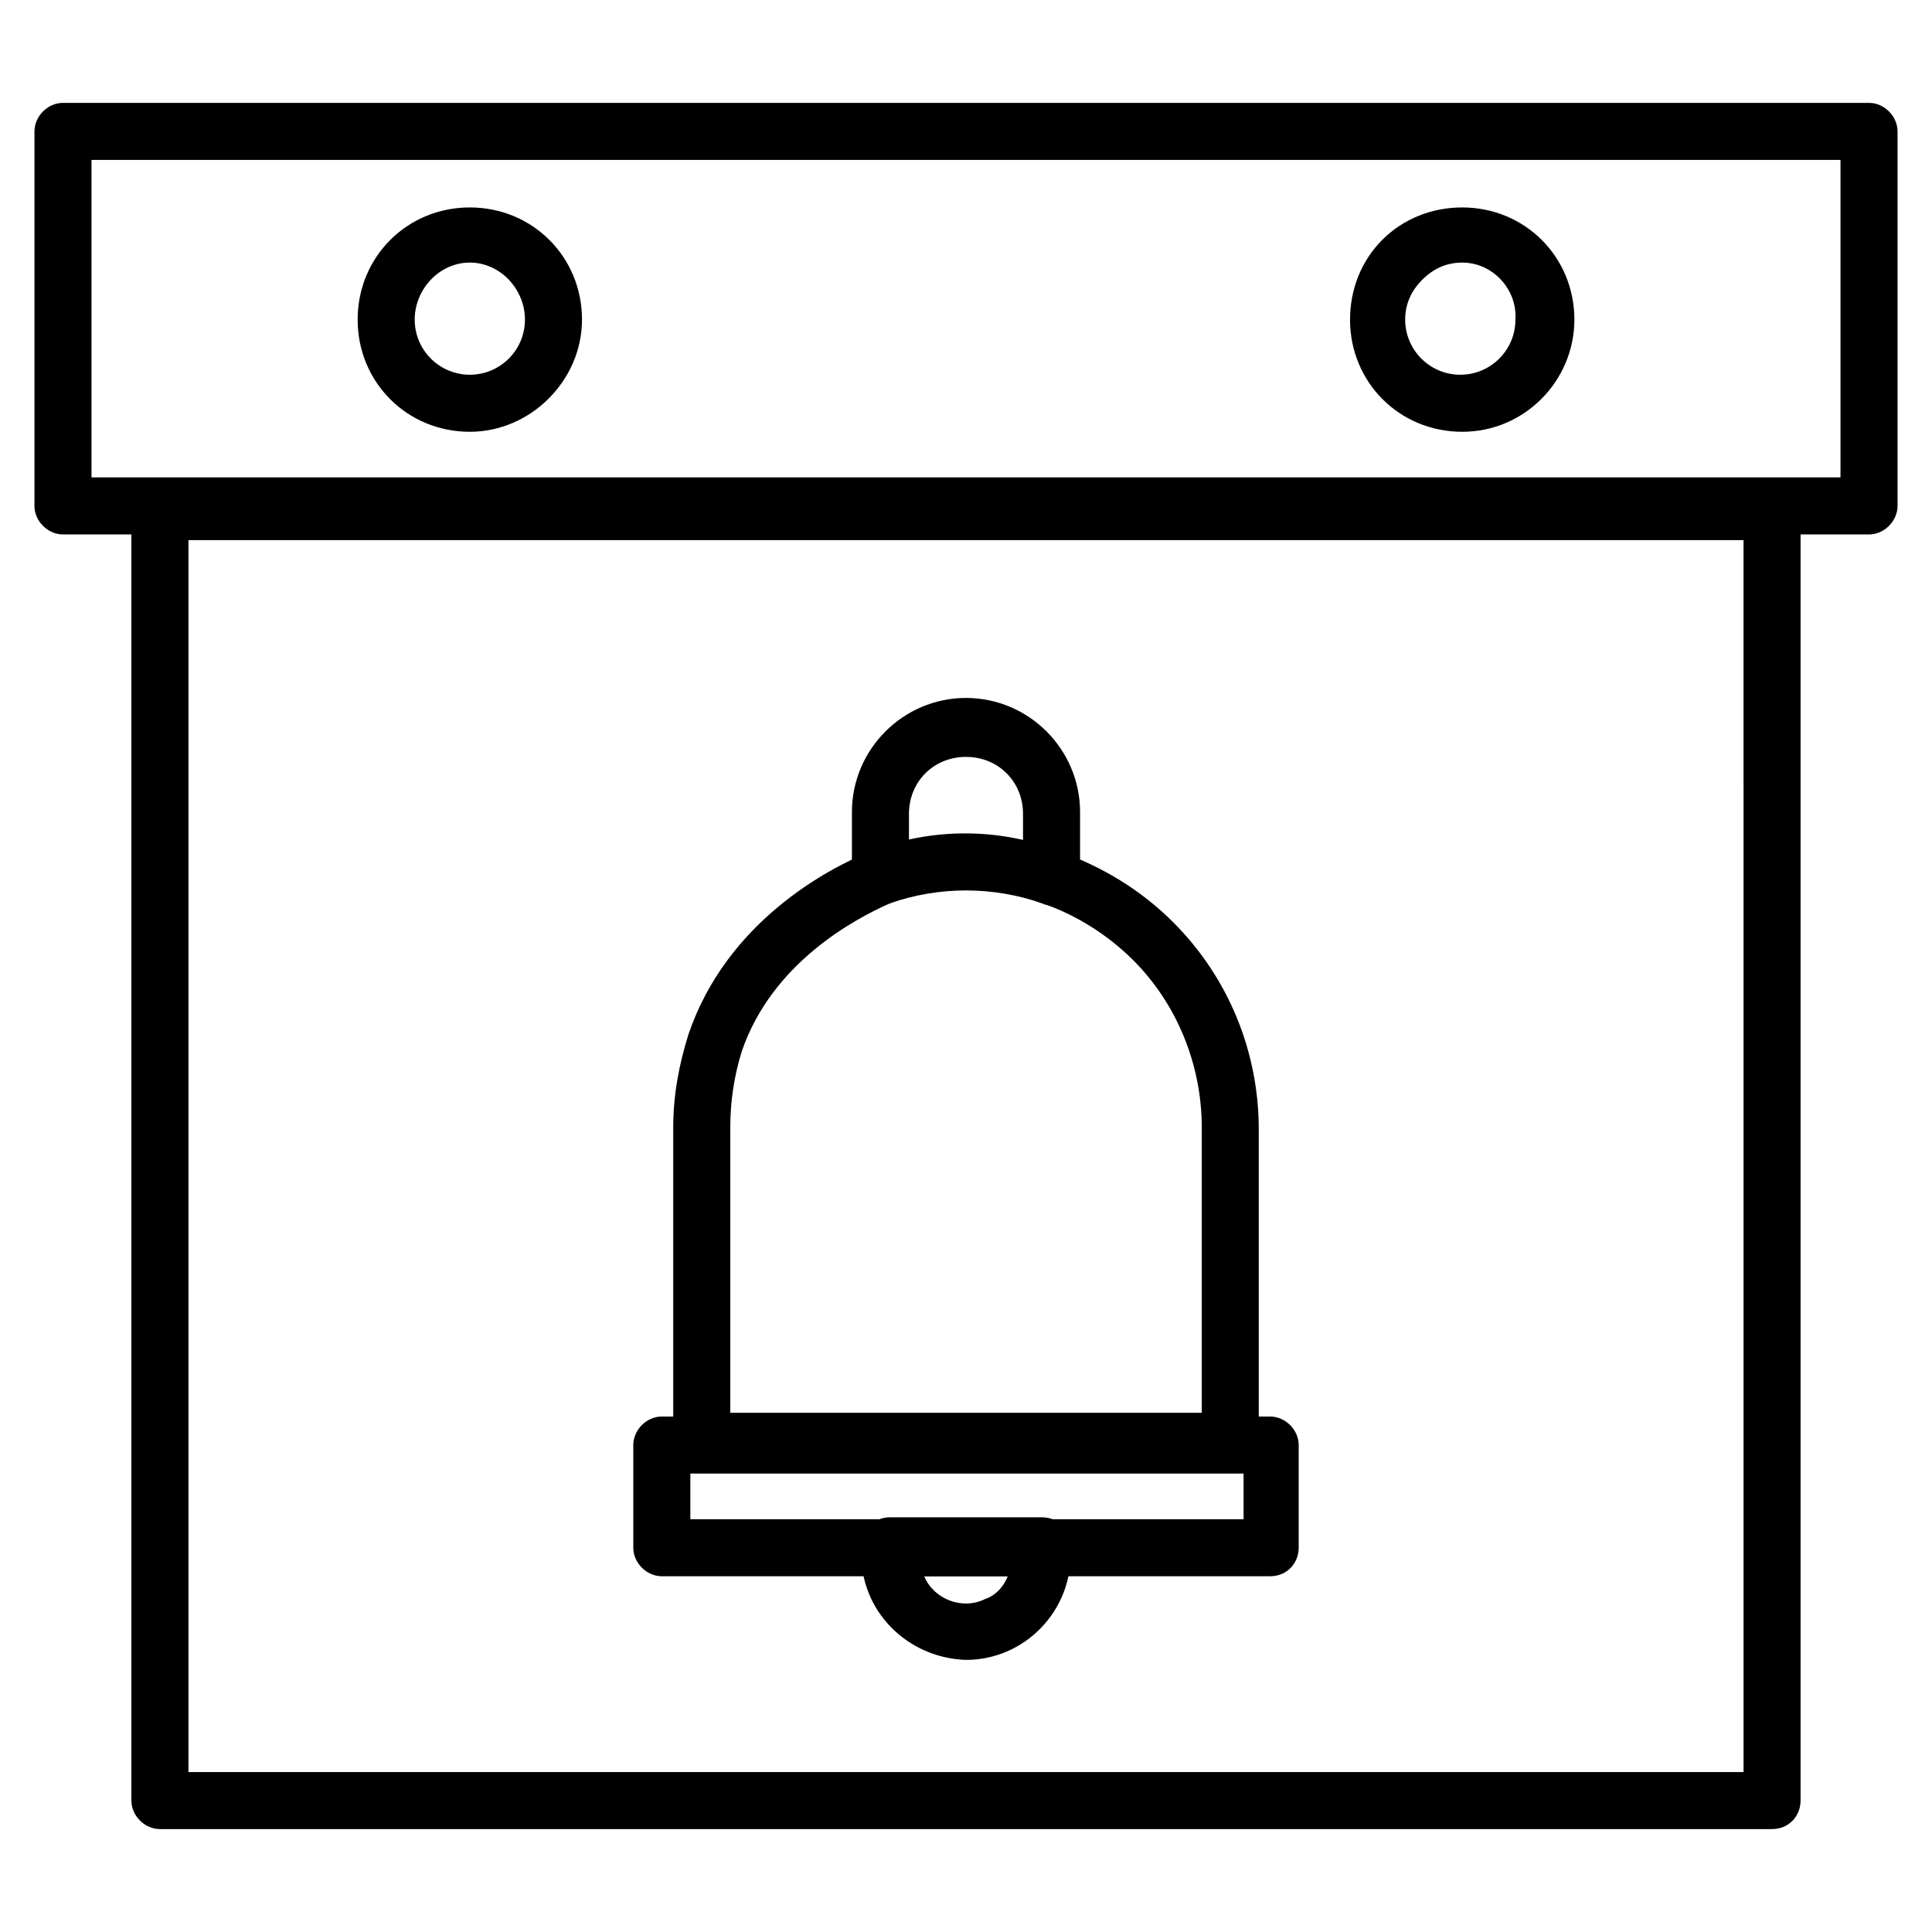
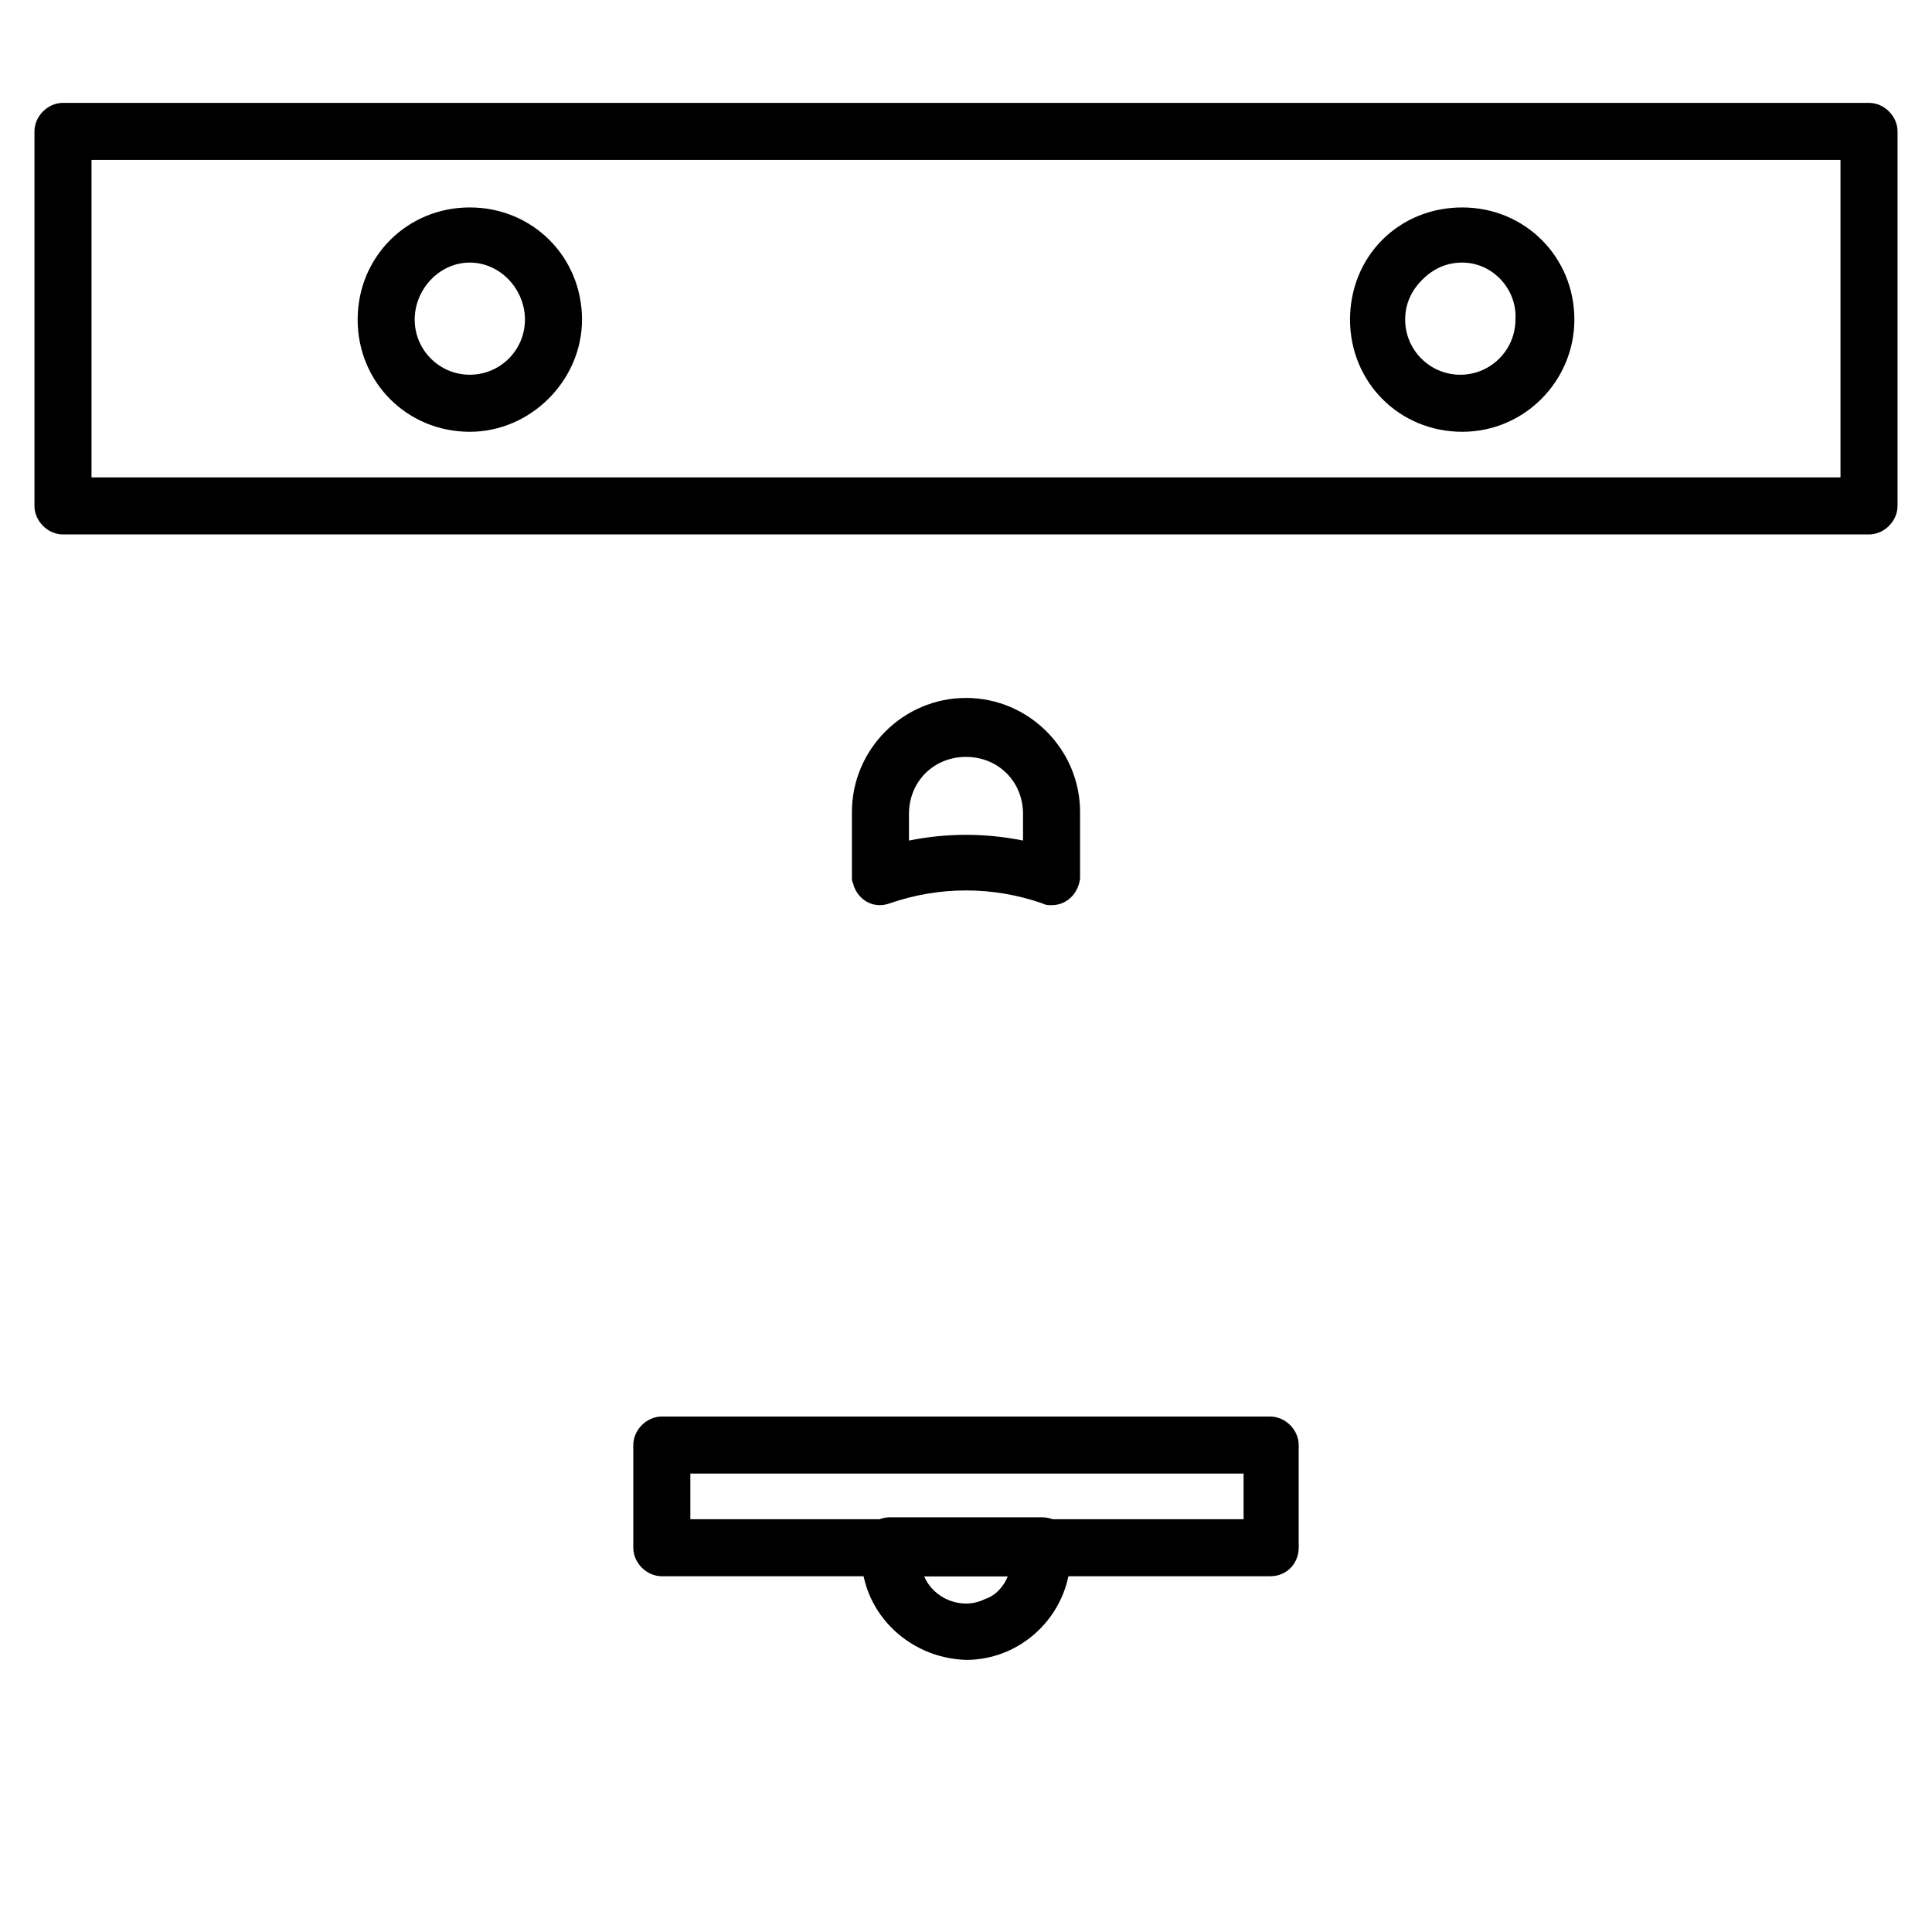
<svg xmlns="http://www.w3.org/2000/svg" fill="#000000" width="800px" height="800px" version="1.1" viewBox="144 144 512 512">
  <g>
    <path d="m639.31 285.63h-478.62c-4.031 0-7.559-3.527-7.559-7.559v-99.25c0-4.031 3.527-7.559 7.559-7.559h478.62c4.031 0 7.559 3.527 7.559 7.559v99.25c-0.004 4.031-3.527 7.559-7.559 7.559zm-471.06-15.113h463.5v-84.137h-463.5zm363.25-12.09c-16.625 0-29.727-13.098-29.727-29.727 0-8.062 3.023-15.617 8.566-21.16s13.098-8.566 21.16-8.566c16.625 0 29.727 13.098 29.727 29.727 0 16.121-13.102 29.727-29.727 29.727zm0-44.84c-4.031 0-7.559 1.512-10.578 4.535-3.023 3.023-4.535 6.551-4.535 10.578 0 8.062 6.551 14.609 14.609 14.609 8.062 0 14.609-6.551 14.609-14.609 0.504-8.062-6.043-15.113-14.105-15.113zm-262.99 44.84c-16.625 0-29.727-13.098-29.727-29.727 0-16.625 13.098-29.727 29.727-29.727 16.625 0 29.727 13.098 29.727 29.727 0 16.121-13.605 29.727-29.727 29.727zm0-44.84c-8.062 0-14.609 7.051-14.609 15.113s6.551 14.609 14.609 14.609c8.062 0 14.609-6.551 14.609-14.609 0-8.062-6.547-15.113-14.609-15.113z" />
-     <path d="m613.61 628.73h-427.23c-4.031 0-7.559-3.527-7.559-7.559v-341.58c0-4.031 3.527-7.559 7.559-7.559h427.23c4.031 0 7.559 3.527 7.559 7.559v341.58c0 4.031-3.023 7.555-7.559 7.555zm-419.67-15.113h412.12l-0.004-326.47h-412.11z" />
    <path d="m400 583.89c-15.617-0.504-28.215-13.098-27.711-28.719v-2.016c0.504-4.031 3.527-7.055 7.559-7.055h40.305c4.031 0 7.055 3.023 7.559 7.055v2.016c0.5 15.617-12.094 28.719-27.711 28.719zm-11.086-22.168c2.519 6.047 10.078 9.07 16.121 6.047 3.023-1.008 5.039-3.527 6.047-6.047z" />
-     <path d="m470.03 533.51h-140.06c-4.031 0-7.559-3.527-7.559-7.559v-83.125c0-8.566 1.512-16.625 4.031-24.688 10.078-29.727 36.777-43.832 47.863-48.367 16.121-6.551 34.762-6.551 50.883 0 11.082 4.031 21.16 10.078 29.727 18.641 14.609 14.609 22.672 34.258 22.672 54.914v82.625c0 4.031-3.527 7.559-7.559 7.559zm-132.5-15.113h124.95v-75.57c0-16.625-6.551-32.746-18.137-44.336-6.551-6.551-15.113-12.09-24.184-15.113-13.098-5.039-27.207-5.039-40.305 0-9.07 4.031-31.234 15.617-39.297 39.297-2.016 6.551-3.023 13.098-3.023 20.152z" />
    <path d="m480.61 561.72h-161.22c-4.031 0-7.559-3.527-7.559-7.559v-27.207c0-4.031 3.527-7.559 7.559-7.559l161.22 0.004c4.031 0 7.559 3.527 7.559 7.559v27.207c-0.004 4.027-3.027 7.555-7.559 7.555zm-153.66-15.117h146.61v-12.09h-146.61z" />
    <path d="m422.67 383.88c-1.008 0-1.512 0-2.519-0.504-13.098-4.535-27.207-4.535-40.305 0-4.031 1.512-8.062-0.504-9.574-4.535 0-0.504-0.504-1.008-0.504-2.016v-2.519-15.113c0-16.625 13.602-30.23 30.23-30.23 16.625 0 30.23 13.602 30.23 30.23v15.113 2.519c-0.508 4.035-3.531 7.055-7.559 7.055zm-22.672-18.641c5.039 0 10.078 0.504 15.113 1.512v-7.051c0-8.566-6.551-15.113-15.113-15.113-8.566 0-15.113 6.551-15.113 15.113v7.055c5.035-1.012 10.074-1.516 15.113-1.516z" />
  </g>
</svg>